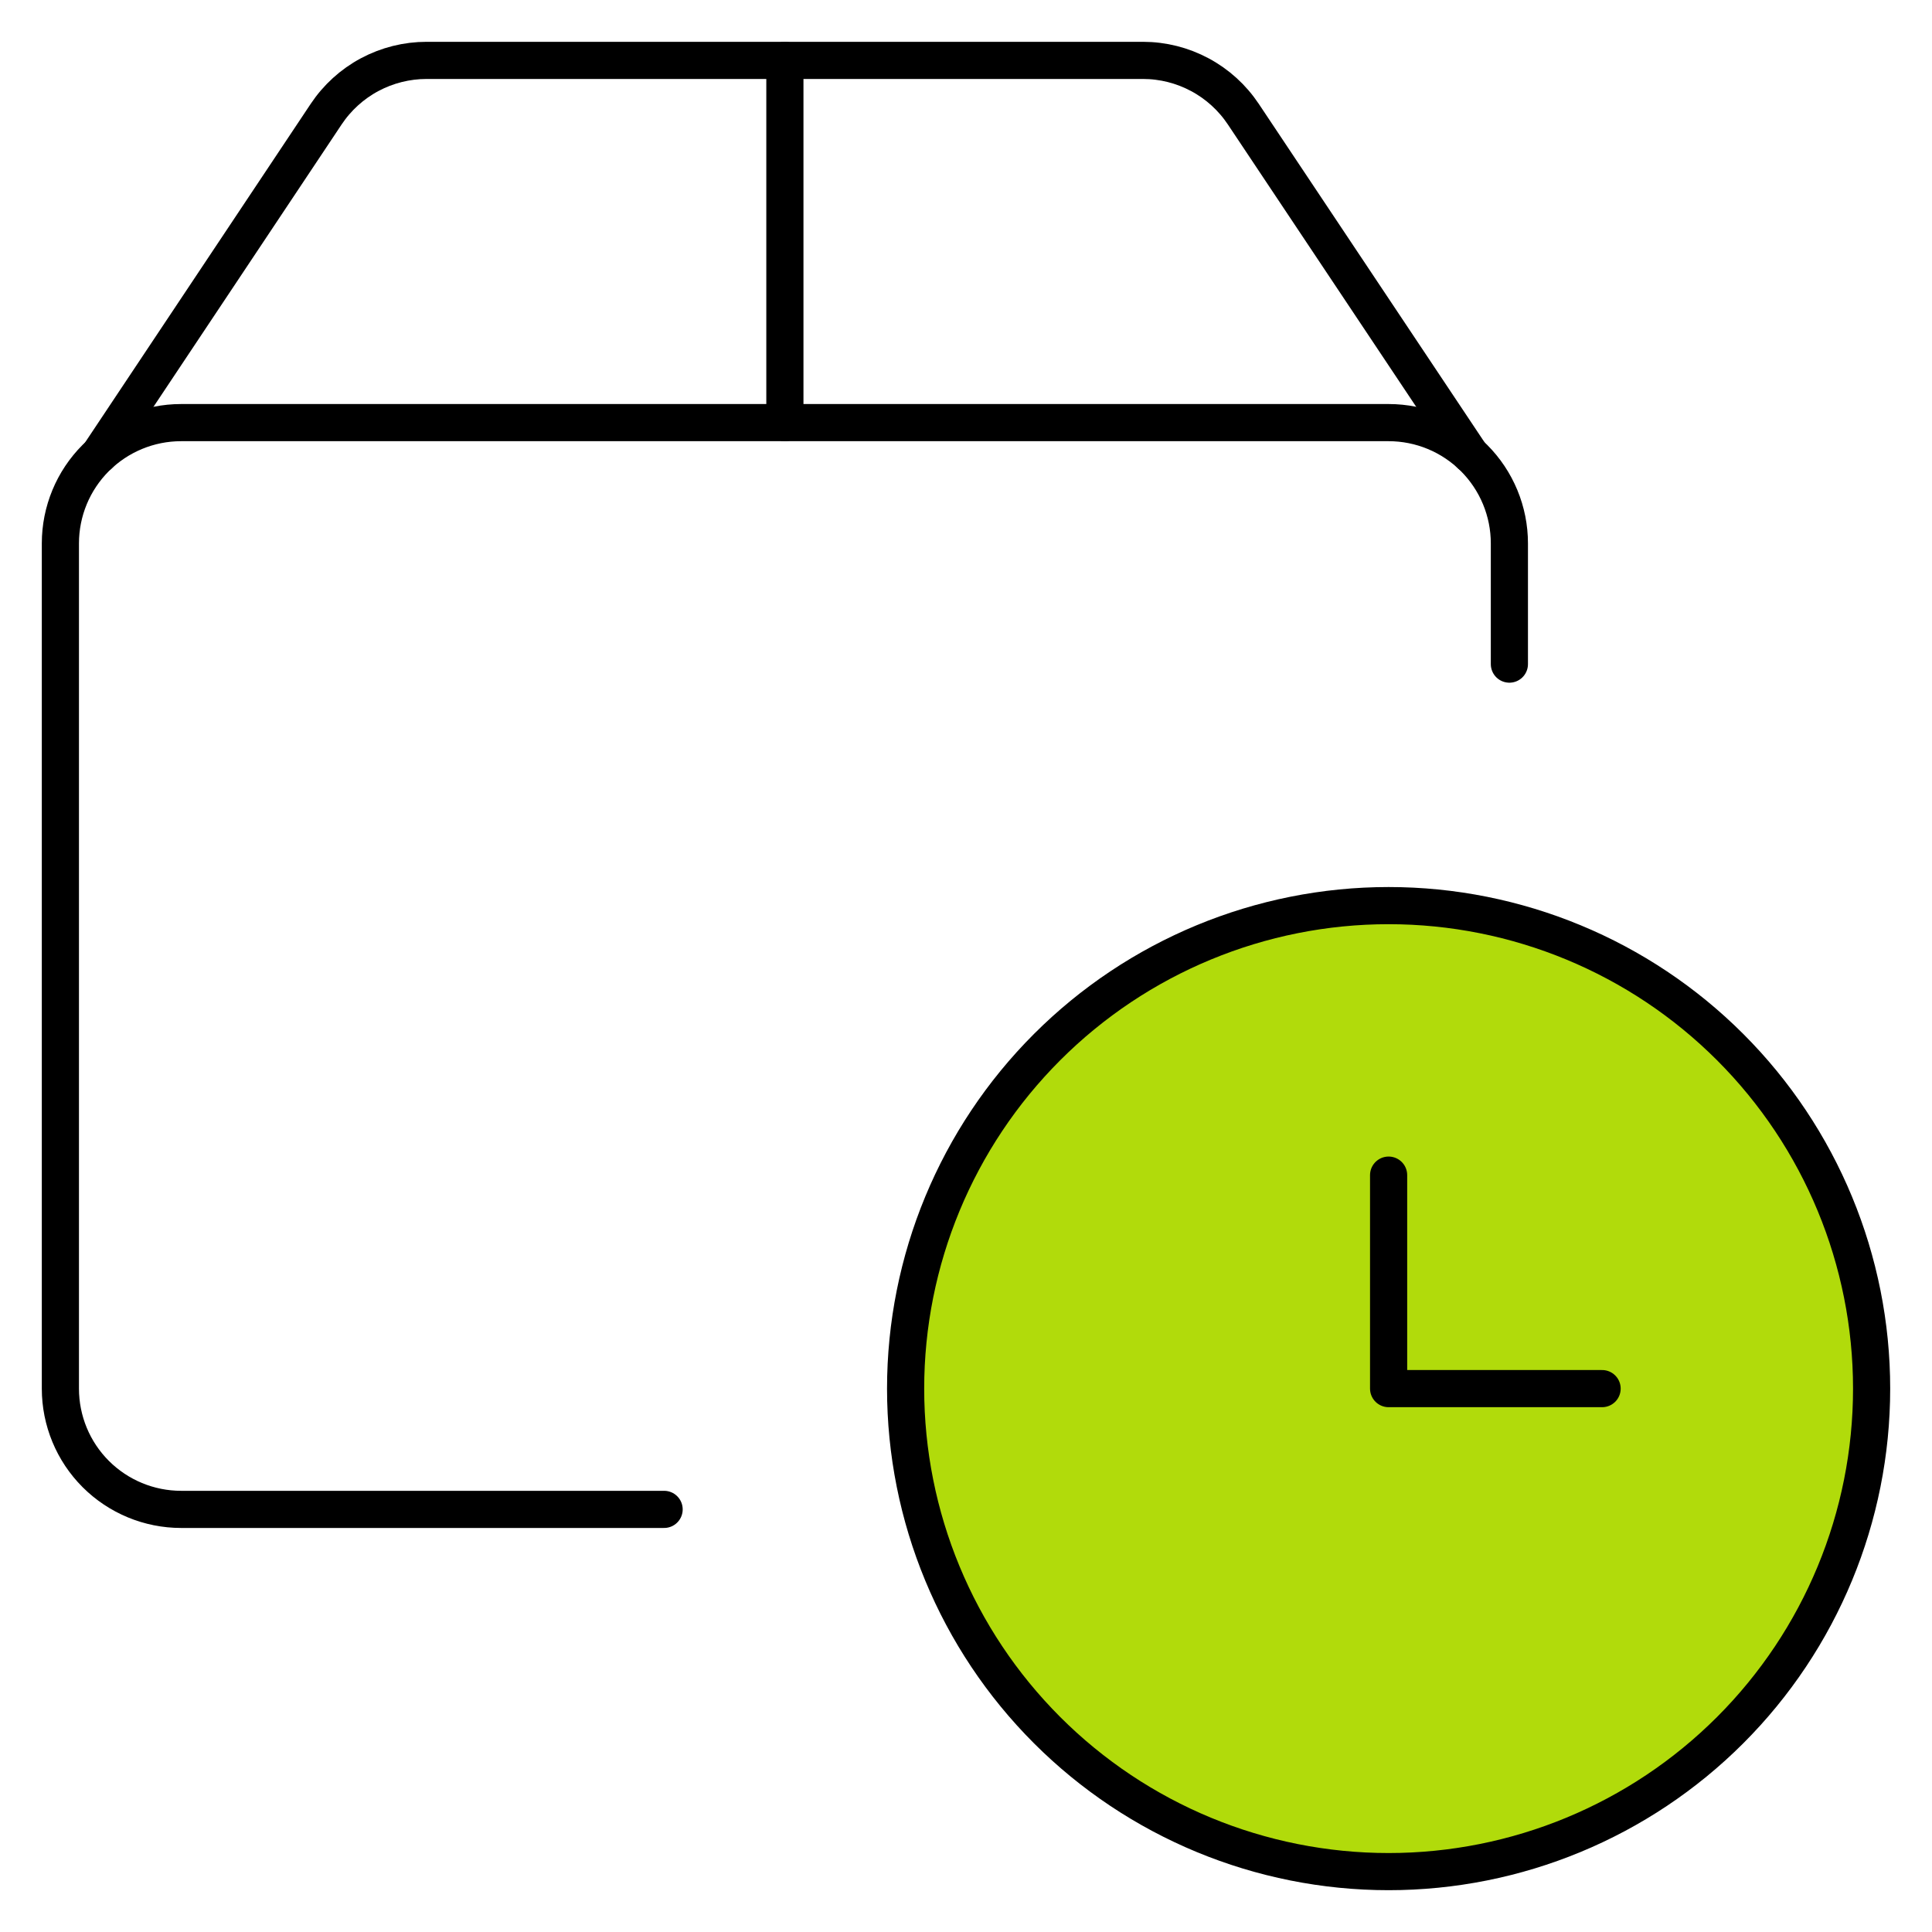
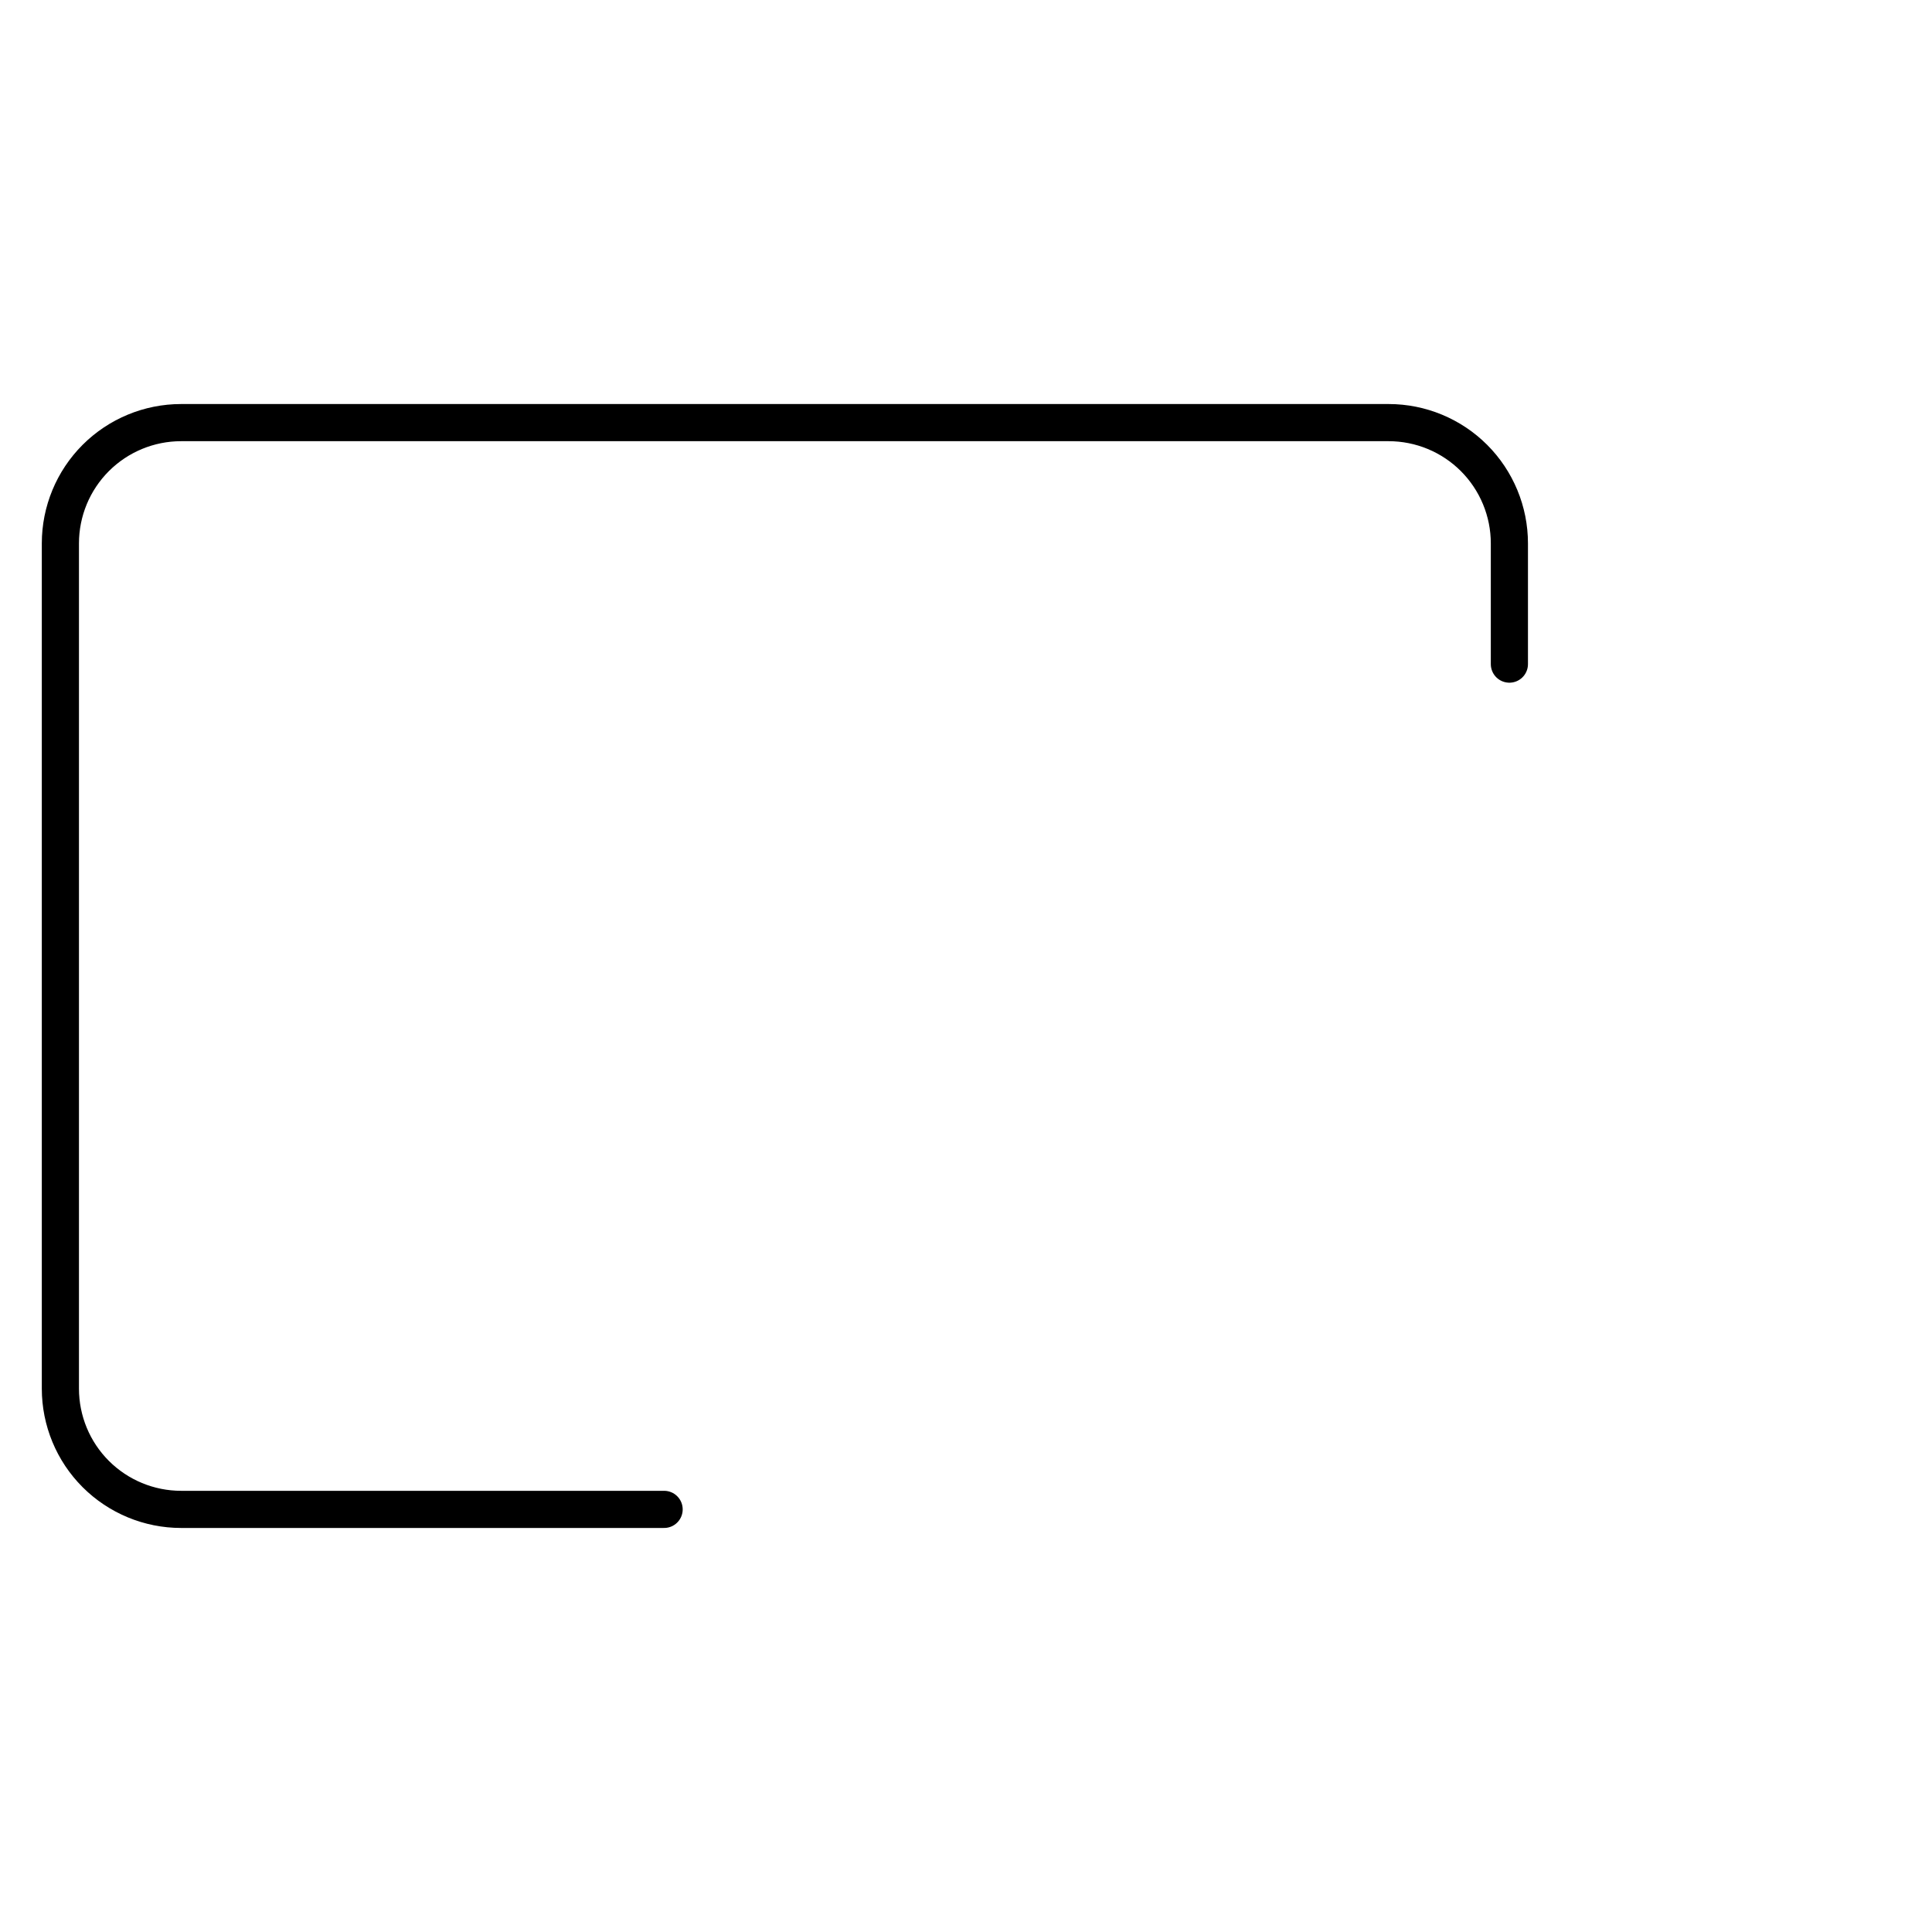
<svg xmlns="http://www.w3.org/2000/svg" width="78" height="78" viewBox="0 0 78 78" fill="none">
-   <path d="M36.562 56.062C36.562 61.234 38.617 66.194 42.274 69.851C45.931 73.508 50.891 75.562 56.062 75.562C61.234 75.562 66.194 73.508 69.851 69.851C73.508 66.194 75.562 61.234 75.562 56.062C75.562 50.891 73.508 45.931 69.851 42.274C66.194 38.617 61.234 36.562 56.062 36.562C50.891 36.562 45.931 38.617 42.274 42.274C38.617 45.931 36.562 50.891 36.562 56.062Z" fill="#B1DB0B" stroke="black" stroke-width="1.5" stroke-linecap="round" stroke-linejoin="round" />
-   <path d="M64.681 56.062H56.062V47.443" stroke="black" stroke-width="1.5" stroke-linecap="round" stroke-linejoin="round" />
  <path d="M26.812 60.938H7.312C6.02 60.938 4.78 60.424 3.865 59.51C2.951 58.596 2.438 57.355 2.438 56.062V21.938C2.438 20.645 2.951 19.405 3.865 18.49C4.78 17.576 6.02 17.062 7.312 17.062H56.062C57.355 17.062 58.596 17.576 59.51 18.49C60.424 19.405 60.938 20.645 60.938 21.938V26.812" stroke="black" stroke-width="1.5" stroke-linecap="round" stroke-linejoin="round" />
-   <path d="M59.364 18.353L50.196 4.609C49.751 3.942 49.15 3.395 48.444 3.017C47.738 2.638 46.95 2.439 46.149 2.438H17.224C16.422 2.438 15.632 2.636 14.924 3.014C14.216 3.393 13.613 3.941 13.168 4.609L4.01 18.353" stroke="black" stroke-width="1.5" stroke-linecap="round" stroke-linejoin="round" />
-   <path d="M31.688 2.438V17.062" stroke="black" stroke-width="1.5" stroke-linecap="round" stroke-linejoin="round" />
</svg>